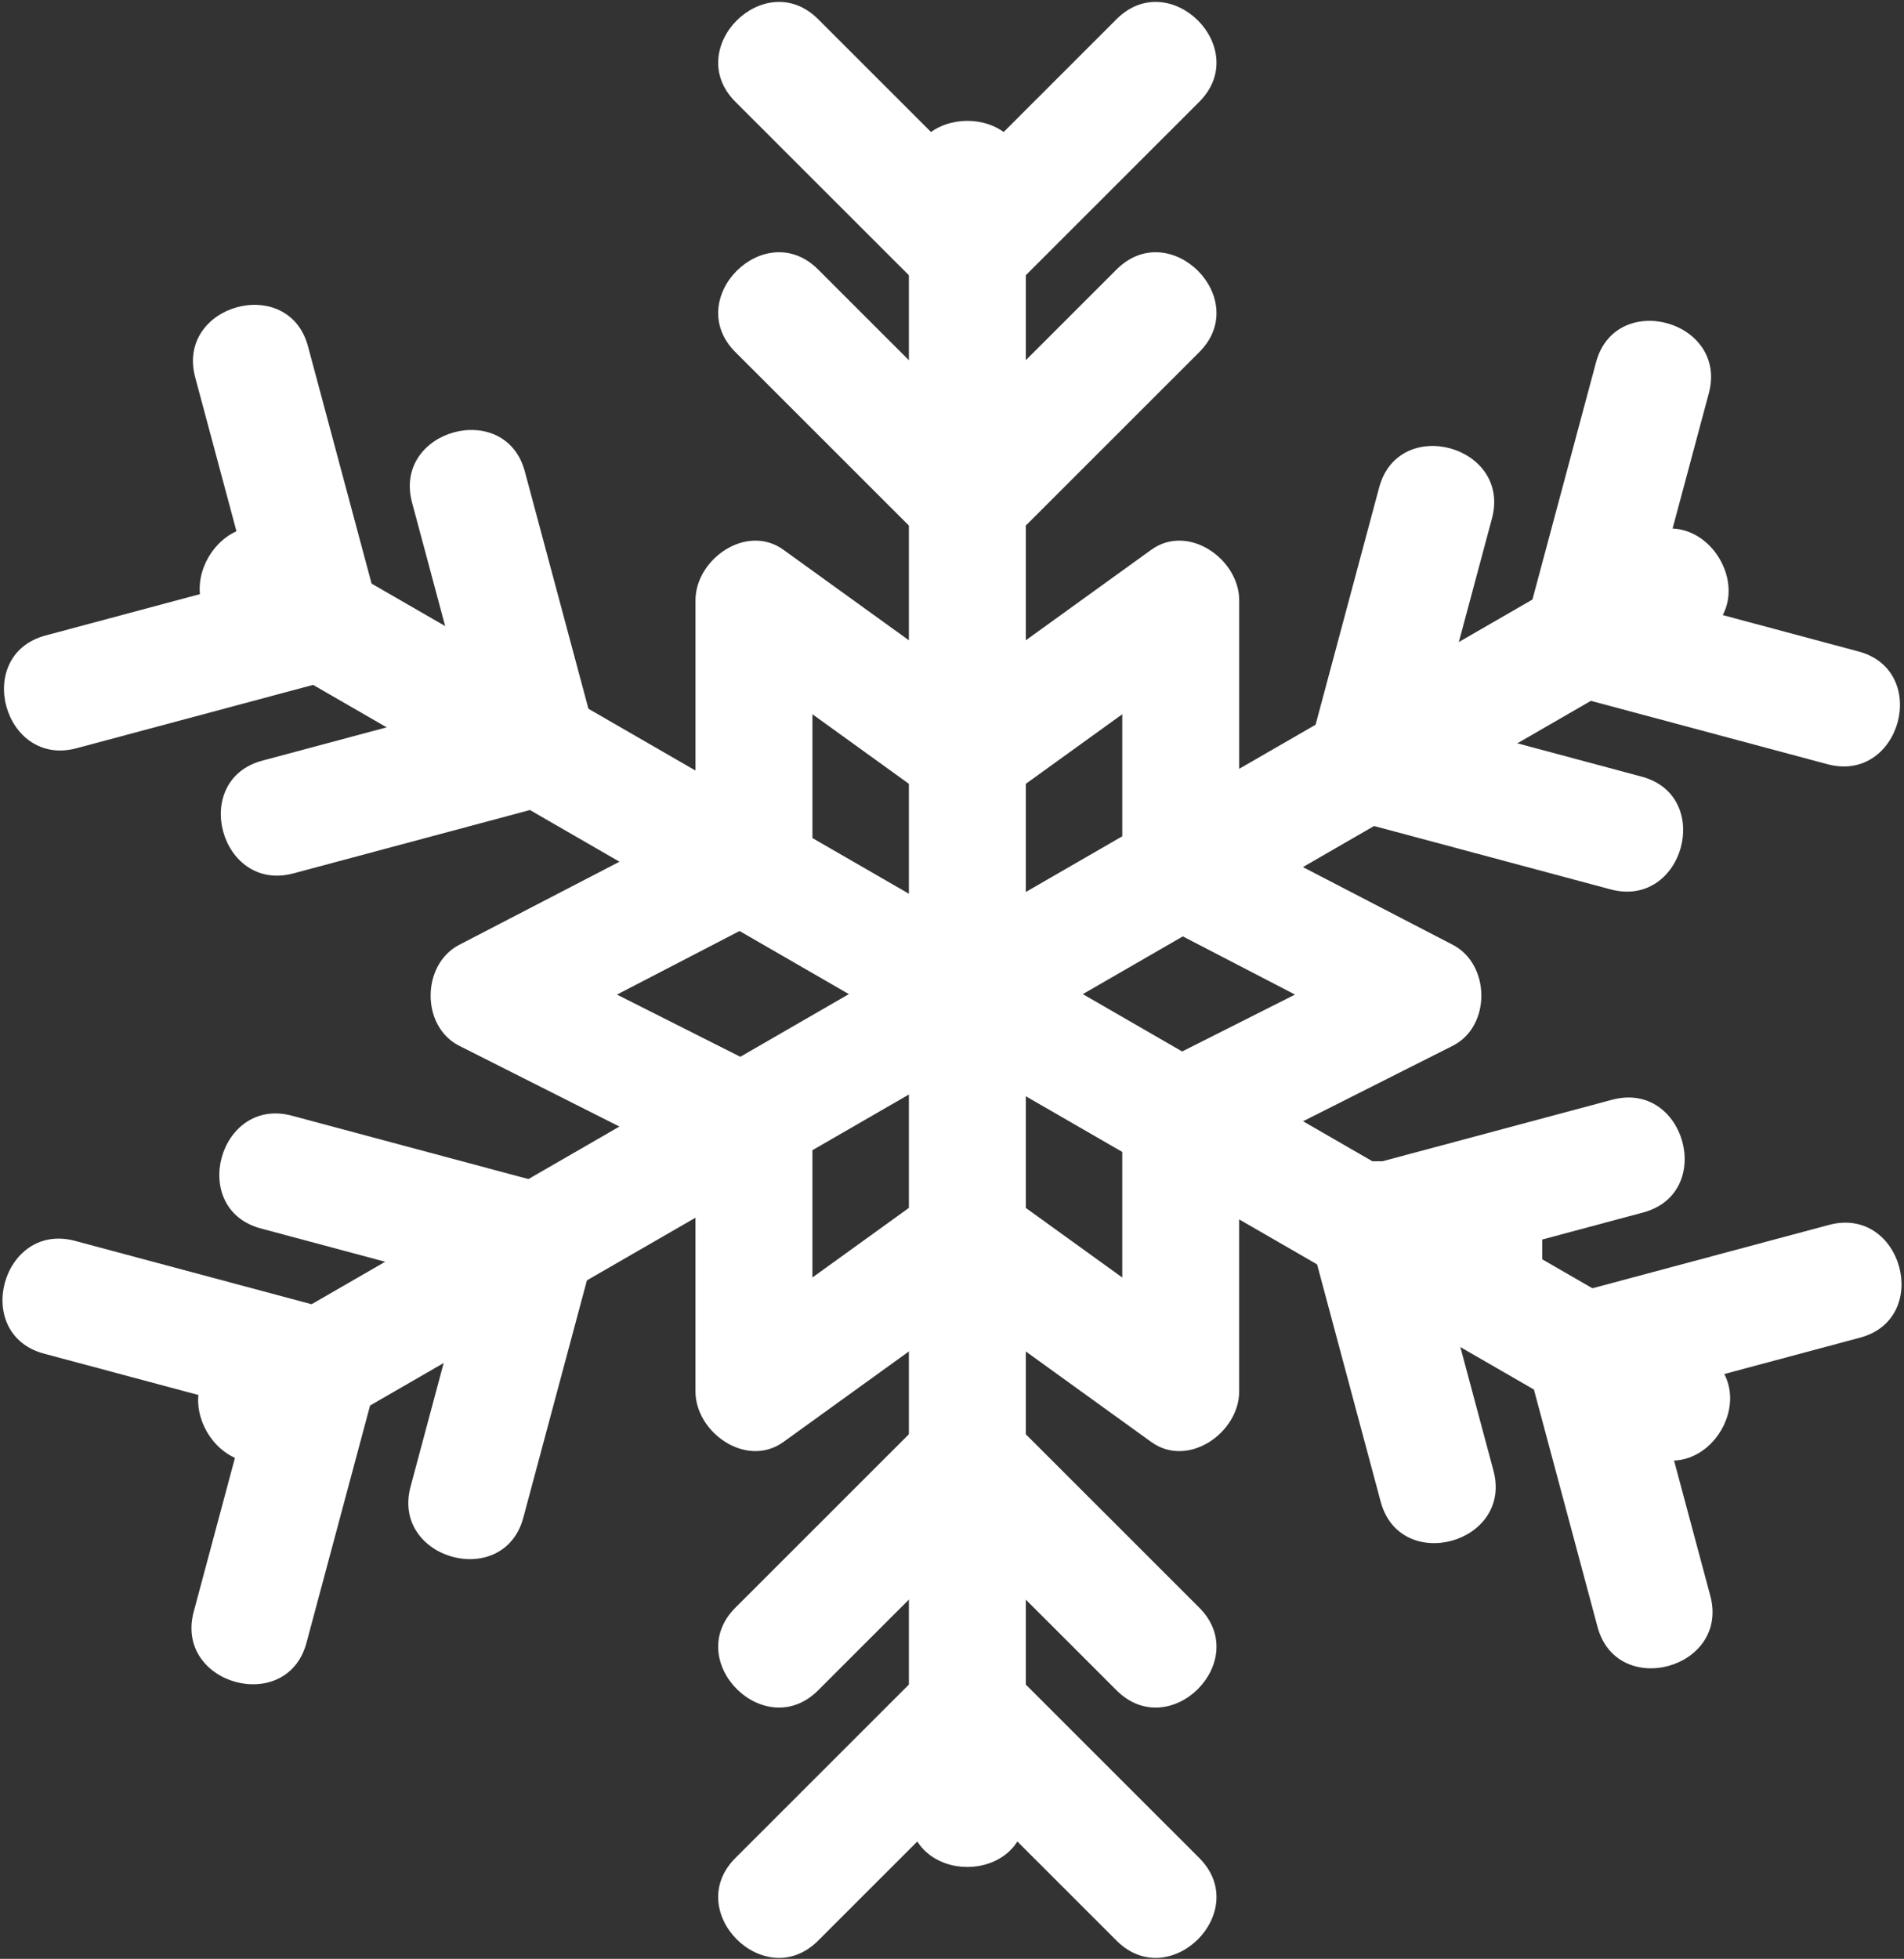
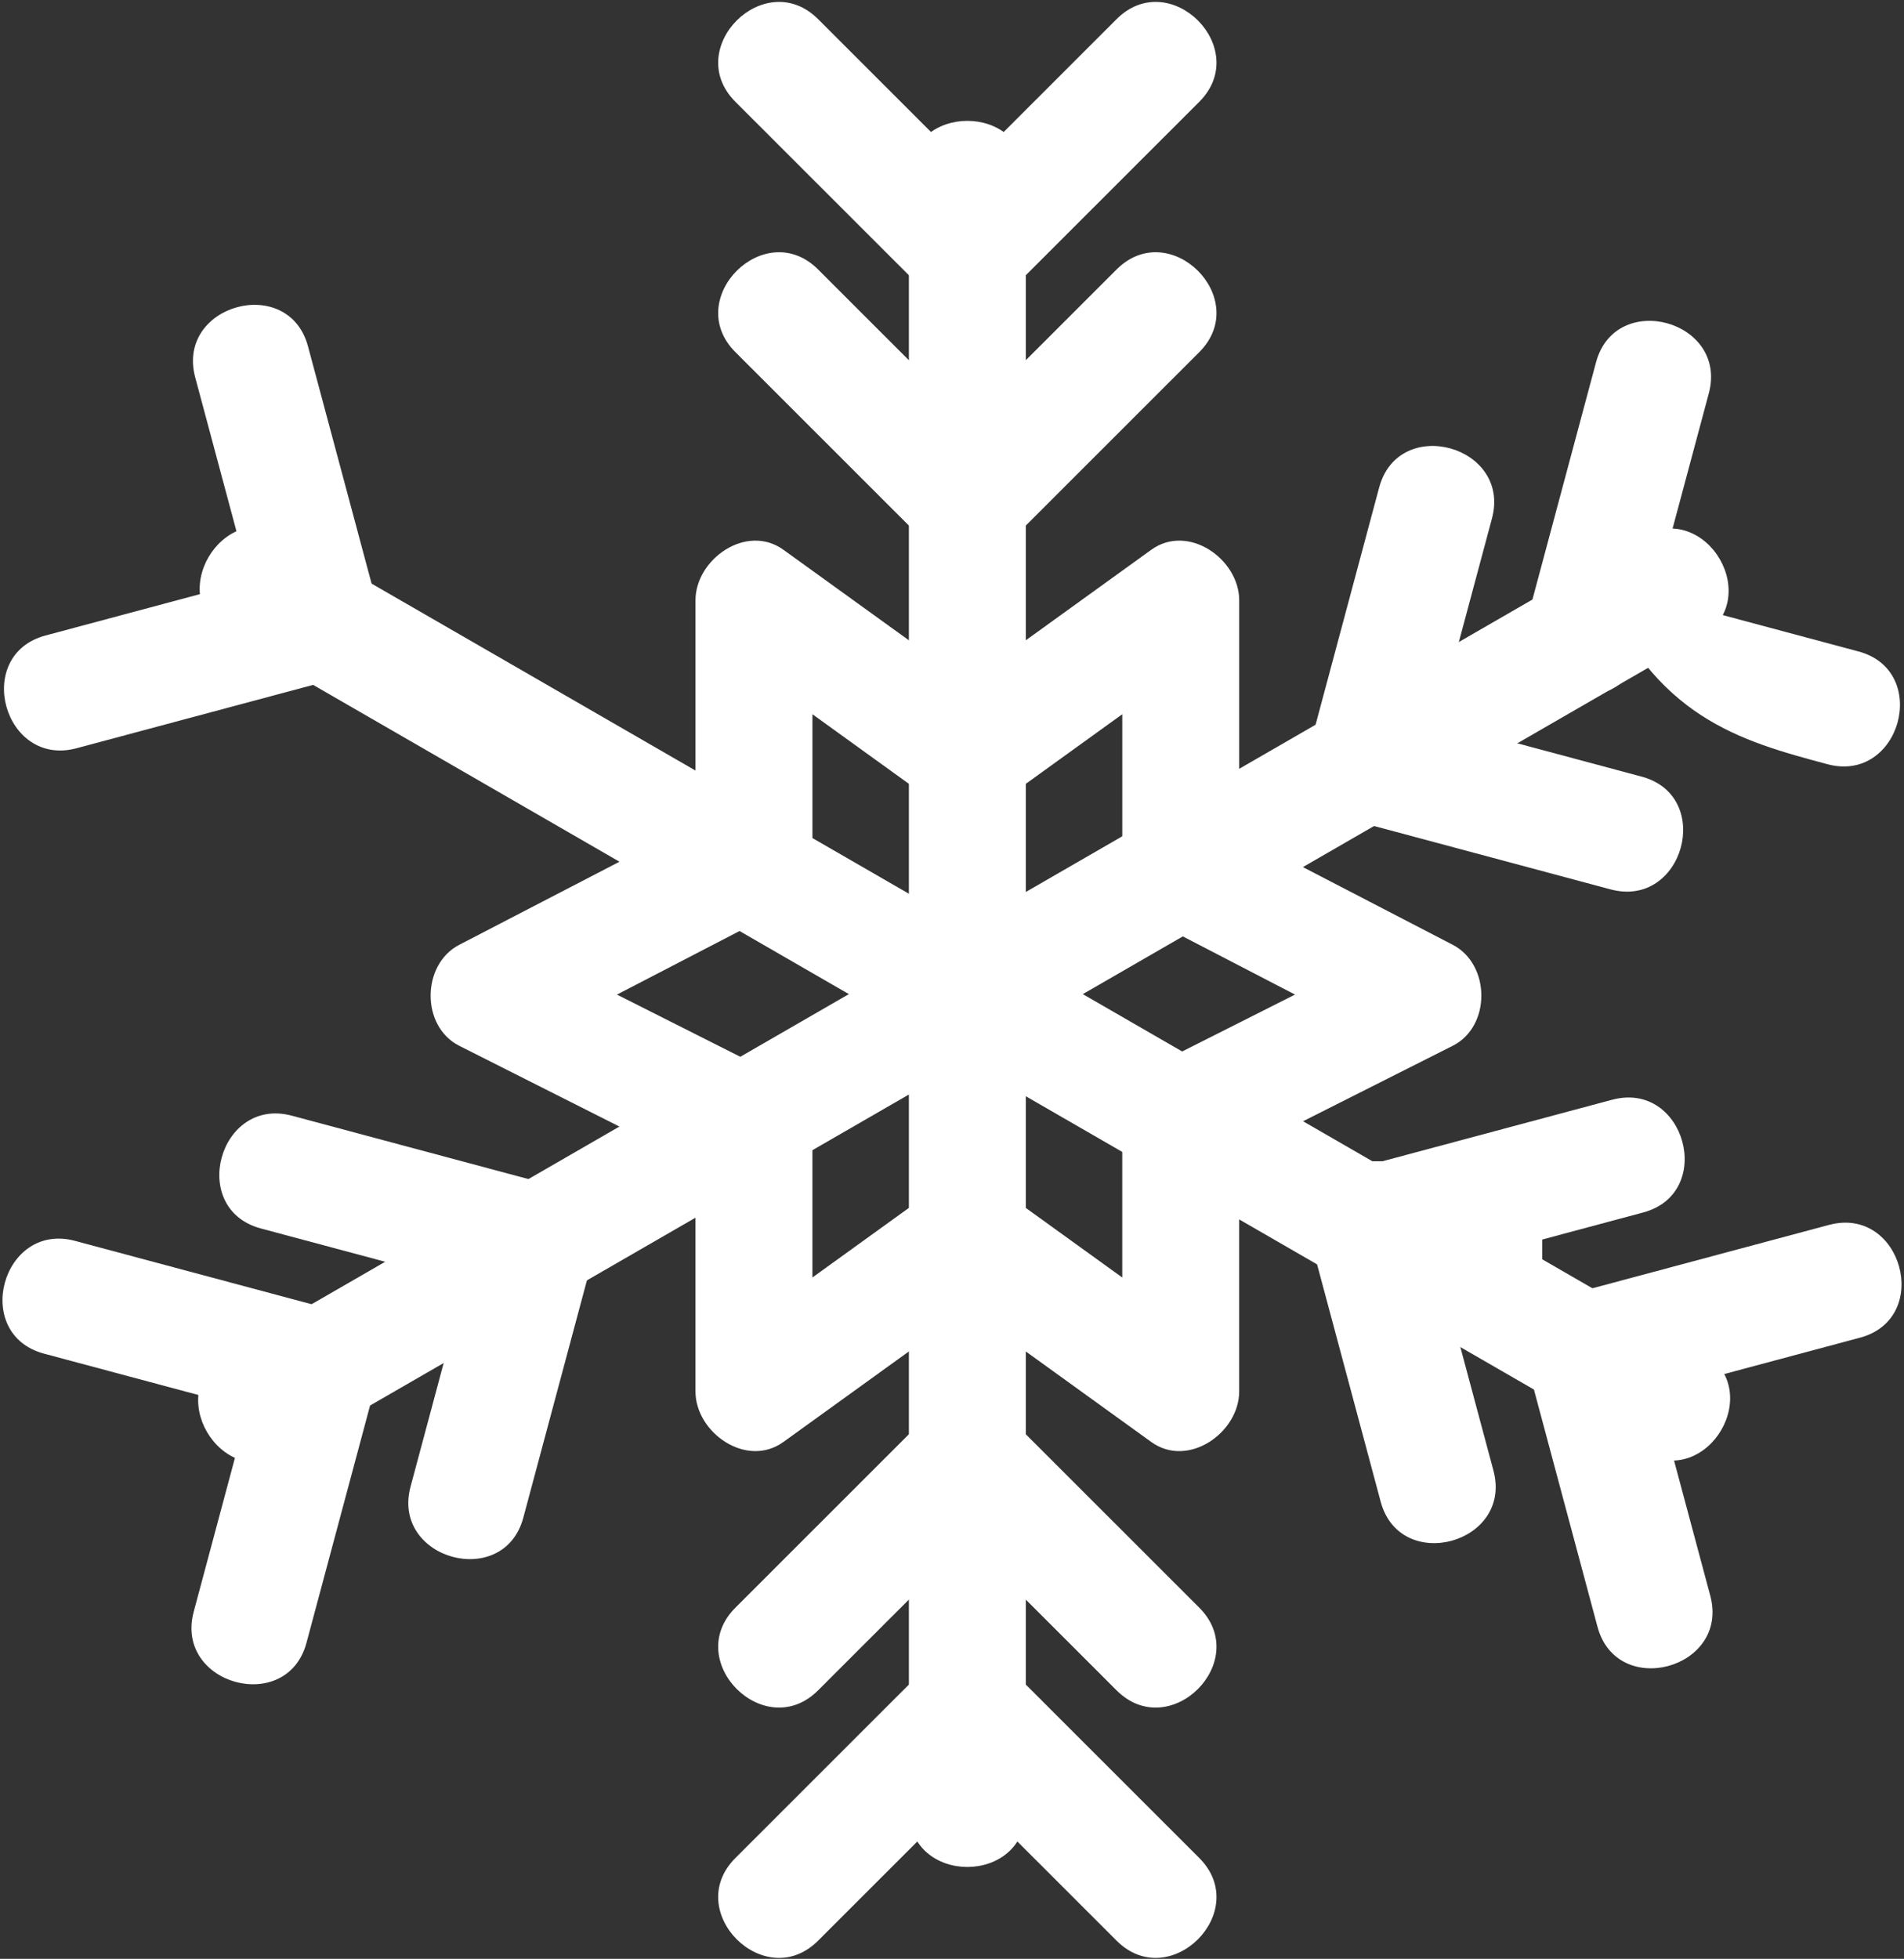
<svg xmlns="http://www.w3.org/2000/svg" width="600" height="617" viewBox="0 0 600 617" fill="none">
  <rect x="0" y="0" width="600" height="617" fill="#333333" stroke="none" />
  <path d="M486.009 365.774H431.543V420.201H486.009V365.774Z" fill="white" />
  <path d="M286.411 55.883V570.243C286.411 593.989 323.262 593.989 323.262 570.243V55.883C323.262 32.131 286.411 32.131 286.411 55.883Z" fill="white" />
  <path d="M231.751 32.076C251.772 52.076 271.786 72.082 291.806 92.089C308.631 108.895 334.685 82.854 317.867 66.047C297.852 46.041 277.832 26.041 257.811 6.035C240.993 -10.771 214.933 15.27 231.751 32.076Z" fill="white" />
  <path d="M351.856 6.035C331.835 26.041 311.821 46.041 291.8 66.048C274.982 82.854 301.042 108.895 317.86 92.089C337.881 72.083 357.901 52.083 377.916 32.077C394.728 15.264 368.68 -10.777 351.856 6.035Z" fill="white" />
  <path d="M231.751 110.923C251.772 130.929 271.786 150.935 291.806 170.935C308.631 187.742 334.685 161.7 317.867 144.894C297.852 124.888 277.832 104.888 257.811 84.882C240.993 68.076 214.933 94.117 231.751 110.923Z" fill="white" />
  <path d="M351.856 84.882C331.835 104.888 311.821 124.888 291.8 144.894C274.982 161.7 301.042 187.742 317.86 170.935C337.881 150.929 357.901 130.929 377.916 110.923C394.728 94.117 368.68 68.076 351.856 84.882Z" fill="white" />
  <path d="M377.916 585.221C357.901 565.215 337.881 545.215 317.86 525.209C301.042 508.403 274.982 534.444 291.8 551.25C311.821 571.25 331.835 591.256 351.856 611.262C368.674 628.069 394.728 602.027 377.916 585.221Z" fill="white" />
  <path d="M257.811 611.263C277.832 591.257 297.846 571.257 317.867 551.251C334.685 534.438 308.625 508.397 291.806 525.209C271.792 545.215 251.772 565.215 231.751 585.221C214.933 602.028 240.993 628.069 257.811 611.263Z" fill="white" />
  <path d="M377.916 506.375C357.901 486.369 337.881 466.369 317.86 446.363C301.042 429.557 274.982 455.598 291.8 472.405C311.821 492.411 331.835 512.411 351.856 532.417C368.674 549.229 394.728 523.182 377.916 506.375Z" fill="white" />
  <path d="M257.811 532.417C277.832 512.411 297.846 492.411 317.867 472.405C334.685 455.598 308.631 429.557 291.806 446.363C271.792 466.369 251.772 486.369 231.751 506.375C214.933 523.182 240.993 549.223 257.811 532.417Z" fill="white" />
  <path d="M71.878 200.267C220.468 285.993 369.063 371.724 517.652 457.444C538.274 469.344 556.824 437.511 536.251 425.647C387.662 339.921 239.072 254.195 90.477 168.464C69.861 156.569 51.305 188.397 71.878 200.261V200.267Z" fill="white" />
  <path d="M24.133 235.677C51.475 228.354 78.823 221.032 106.165 213.716C129.102 207.577 119.356 172.052 96.371 178.203C69.022 185.525 41.68 192.847 14.338 200.17C-8.599 206.308 1.147 241.834 24.139 235.677H24.133Z" fill="white" />
  <path d="M61.519 118.877C68.852 146.199 76.174 173.528 83.502 200.85C89.644 223.771 125.195 214.032 119.04 191.063C111.719 163.734 104.391 136.412 97.057 109.089C90.908 86.169 55.357 95.908 61.519 118.877Z" fill="white" />
-   <path d="M92.464 275.1C119.812 267.778 147.154 260.455 174.496 253.133C197.433 246.989 187.687 211.463 164.702 217.62C137.354 224.942 110.011 232.265 82.663 239.587C59.726 245.732 69.472 281.257 92.458 275.1H92.464Z" fill="white" />
-   <path d="M129.85 158.3C137.178 185.622 144.505 212.951 151.833 240.273C157.982 263.188 193.533 253.455 187.372 230.48C180.044 203.157 172.716 175.829 165.389 148.506C159.246 125.586 123.689 135.325 129.85 158.294V158.3Z" fill="white" />
  <path d="M576.341 385.823C548.998 393.145 521.65 400.462 494.314 407.784C471.377 413.922 481.123 449.448 504.115 443.297C531.457 435.975 558.799 428.652 586.141 421.336C609.078 415.197 599.332 379.672 576.347 385.823H576.341Z" fill="white" />
  <path d="M538.955 502.623C531.633 475.301 524.306 447.972 516.978 420.65C510.835 397.729 475.278 407.468 481.439 430.437C488.767 457.76 496.095 485.088 503.416 512.411C509.553 535.331 545.11 525.592 538.955 502.623Z" fill="white" />
  <path d="M508.01 346.399C480.661 353.716 453.319 361.038 425.977 368.36C403.046 374.505 412.786 410.03 435.772 403.873C463.12 396.551 490.462 389.229 517.804 381.906C540.741 375.768 530.995 340.243 508.01 346.399Z" fill="white" />
  <path d="M470.624 463.199C463.296 435.871 455.969 408.549 448.647 381.226C442.504 358.306 406.959 368.045 413.108 391.014C420.43 418.342 427.757 445.664 435.085 472.987C441.228 495.907 476.785 486.168 470.624 463.199Z" fill="white" />
  <path d="M90.003 458.063C238.593 372.331 387.188 286.606 535.777 200.88C556.345 189.01 537.794 157.183 517.172 169.077C368.583 254.803 219.988 340.534 71.398 426.26C50.825 438.13 69.381 469.957 89.997 458.063H90.003Z" fill="white" />
  <path d="M96.583 517.438C103.905 490.116 111.233 462.787 118.561 435.465C124.722 412.496 89.171 402.757 83.022 425.677C75.694 453 68.366 480.322 61.045 507.651C54.884 530.62 90.441 540.359 96.583 517.438Z" fill="white" />
  <path d="M13.858 426.363C41.2 433.68 68.549 441.008 95.897 448.325C118.883 454.481 128.628 418.95 105.691 412.812C78.343 405.489 51.001 398.167 23.659 390.85C0.673 384.694 -9.073 420.225 13.864 426.363H13.858Z" fill="white" />
  <path d="M164.915 478.015C172.242 450.693 179.564 423.364 186.898 396.042C193.059 373.073 157.508 363.334 151.359 386.254C144.031 413.583 136.703 440.905 129.382 468.234C123.221 491.203 158.772 500.942 164.915 478.021V478.015Z" fill="white" />
  <path d="M82.195 386.934C109.537 394.257 136.886 401.579 164.228 408.902C187.213 415.052 196.959 379.527 174.022 373.389C146.68 366.066 119.332 358.744 91.99 351.421C69.004 345.271 59.258 380.796 82.189 386.934H82.195Z" fill="white" />
  <path d="M502.948 114.123C495.62 141.446 488.293 168.768 480.965 196.097C474.804 219.066 510.361 228.805 516.504 205.884C523.832 178.562 531.159 151.239 538.487 123.917C544.648 100.948 509.097 91.209 502.948 114.129V114.123Z" fill="white" />
-   <path d="M585.661 205.198C558.313 197.87 530.977 190.554 503.629 183.225C480.643 177.075 470.897 212.6 493.828 218.738C521.17 226.061 548.518 233.377 575.86 240.705C598.846 246.862 608.586 211.337 585.655 205.192L585.661 205.198Z" fill="white" />
+   <path d="M585.661 205.198C558.313 197.87 530.977 190.554 503.629 183.225C521.17 226.061 548.518 233.377 575.86 240.705C598.846 246.862 608.586 211.337 585.655 205.192L585.661 205.198Z" fill="white" />
  <path d="M434.611 153.54C427.278 180.862 419.95 208.184 412.634 235.507C406.479 258.482 442.03 268.215 448.173 245.3C455.501 217.978 462.822 190.656 470.15 163.327C476.311 140.358 440.754 130.619 434.617 153.54H434.611Z" fill="white" />
  <path d="M517.337 244.621C489.988 237.298 462.646 229.982 435.304 222.654C412.313 216.491 402.573 252.016 425.504 258.167C452.846 265.495 480.188 272.818 507.536 280.134C530.522 286.29 540.261 250.765 517.337 244.621Z" fill="white" />
  <path d="M256.019 274.609V189.078C246.777 194.378 237.535 199.679 228.294 204.973C250.708 221.136 273.123 237.305 295.537 253.467C314.847 267.396 333.215 235.422 314.136 221.67C291.727 205.501 269.313 189.339 246.892 173.176C235.227 164.761 219.167 176.139 219.167 189.078V274.609C219.167 298.361 256.025 298.361 256.025 274.609H256.019Z" fill="white" />
  <path d="M239.741 336.114C214.264 323.273 188.794 310.437 163.317 297.596V329.399C187.852 316.679 212.387 303.959 236.928 291.239C258.03 280.298 239.389 248.519 218.329 259.442C193.794 272.162 169.253 284.882 144.718 297.596C132.809 303.771 132.59 323.285 144.718 329.399C170.195 342.235 195.665 355.076 221.142 367.918C242.305 378.585 260.965 346.813 239.741 336.12V336.114Z" fill="white" />
  <path d="M381.379 367.911C406.856 355.076 432.326 342.234 457.803 329.393C469.925 323.285 469.712 303.764 457.803 297.59C433.268 284.869 408.727 272.149 384.192 259.435C363.126 248.512 344.491 280.298 365.587 291.233C390.128 303.953 414.663 316.673 439.204 329.393V297.59C413.728 310.431 388.251 323.267 362.774 336.108C341.55 346.806 360.216 378.573 381.373 367.905L381.379 367.911Z" fill="white" />
  <path d="M390.505 274.609V189.078C390.505 176.139 374.446 164.761 362.78 173.176C340.366 189.339 317.945 205.501 295.537 221.67C276.458 235.429 294.826 267.396 314.136 253.467C336.55 237.305 358.964 221.142 381.385 204.973C372.137 199.673 362.902 194.372 353.66 189.078V274.609C353.66 298.361 390.511 298.361 390.511 274.609H390.505Z" fill="white" />
  <path d="M353.654 352.745V438.276C362.895 432.976 372.137 427.675 381.379 422.374C358.964 406.212 336.55 390.049 314.129 373.886C294.82 359.958 276.452 391.925 295.531 405.684C317.939 421.846 340.36 438.009 362.774 454.178C374.44 462.593 390.499 451.215 390.499 438.276V352.745C390.499 328.993 353.648 328.993 353.648 352.745H353.654Z" fill="white" />
  <path d="M219.161 352.745V438.276C219.161 451.215 235.22 462.587 246.886 454.178C269.301 438.015 291.721 421.852 314.13 405.684C333.215 391.925 314.841 359.958 295.531 373.886C273.117 390.049 250.702 406.212 228.288 422.374C237.529 427.675 246.771 432.976 256.013 438.276V352.745C256.013 328.993 219.155 328.993 219.155 352.745H219.161Z" fill="white" />
</svg>